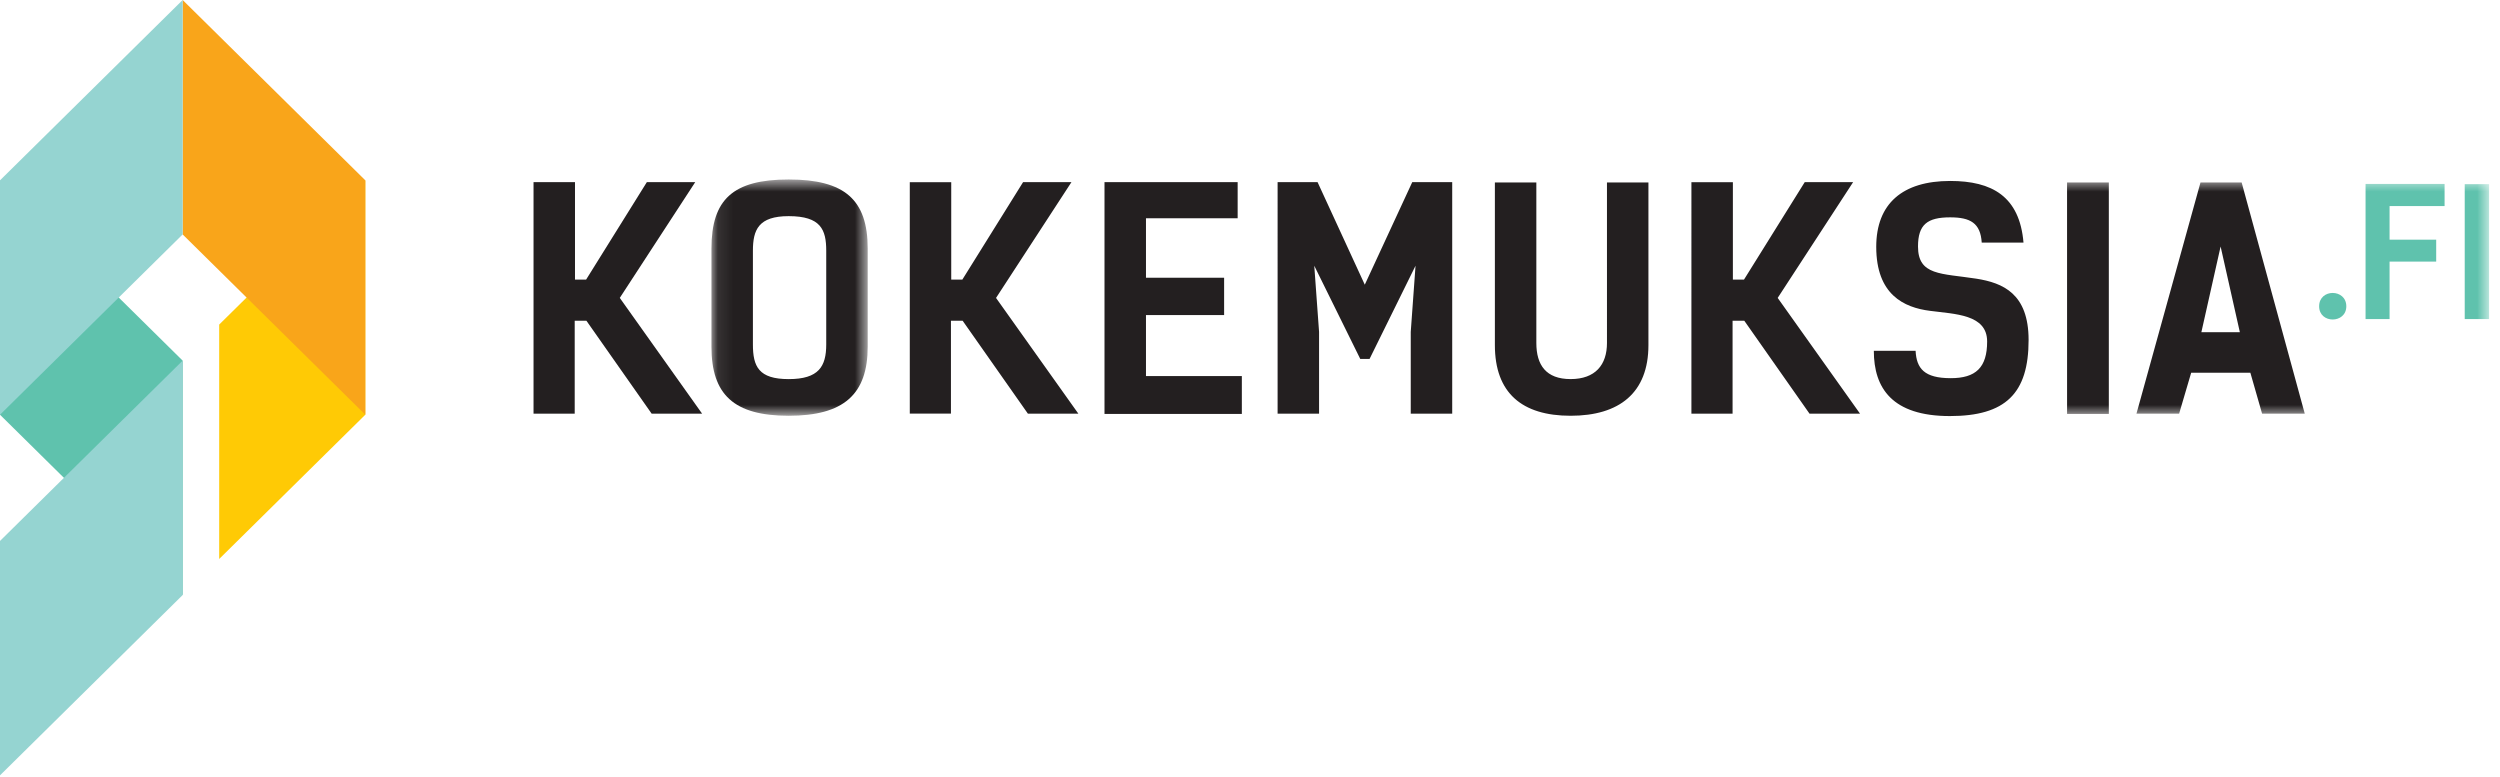
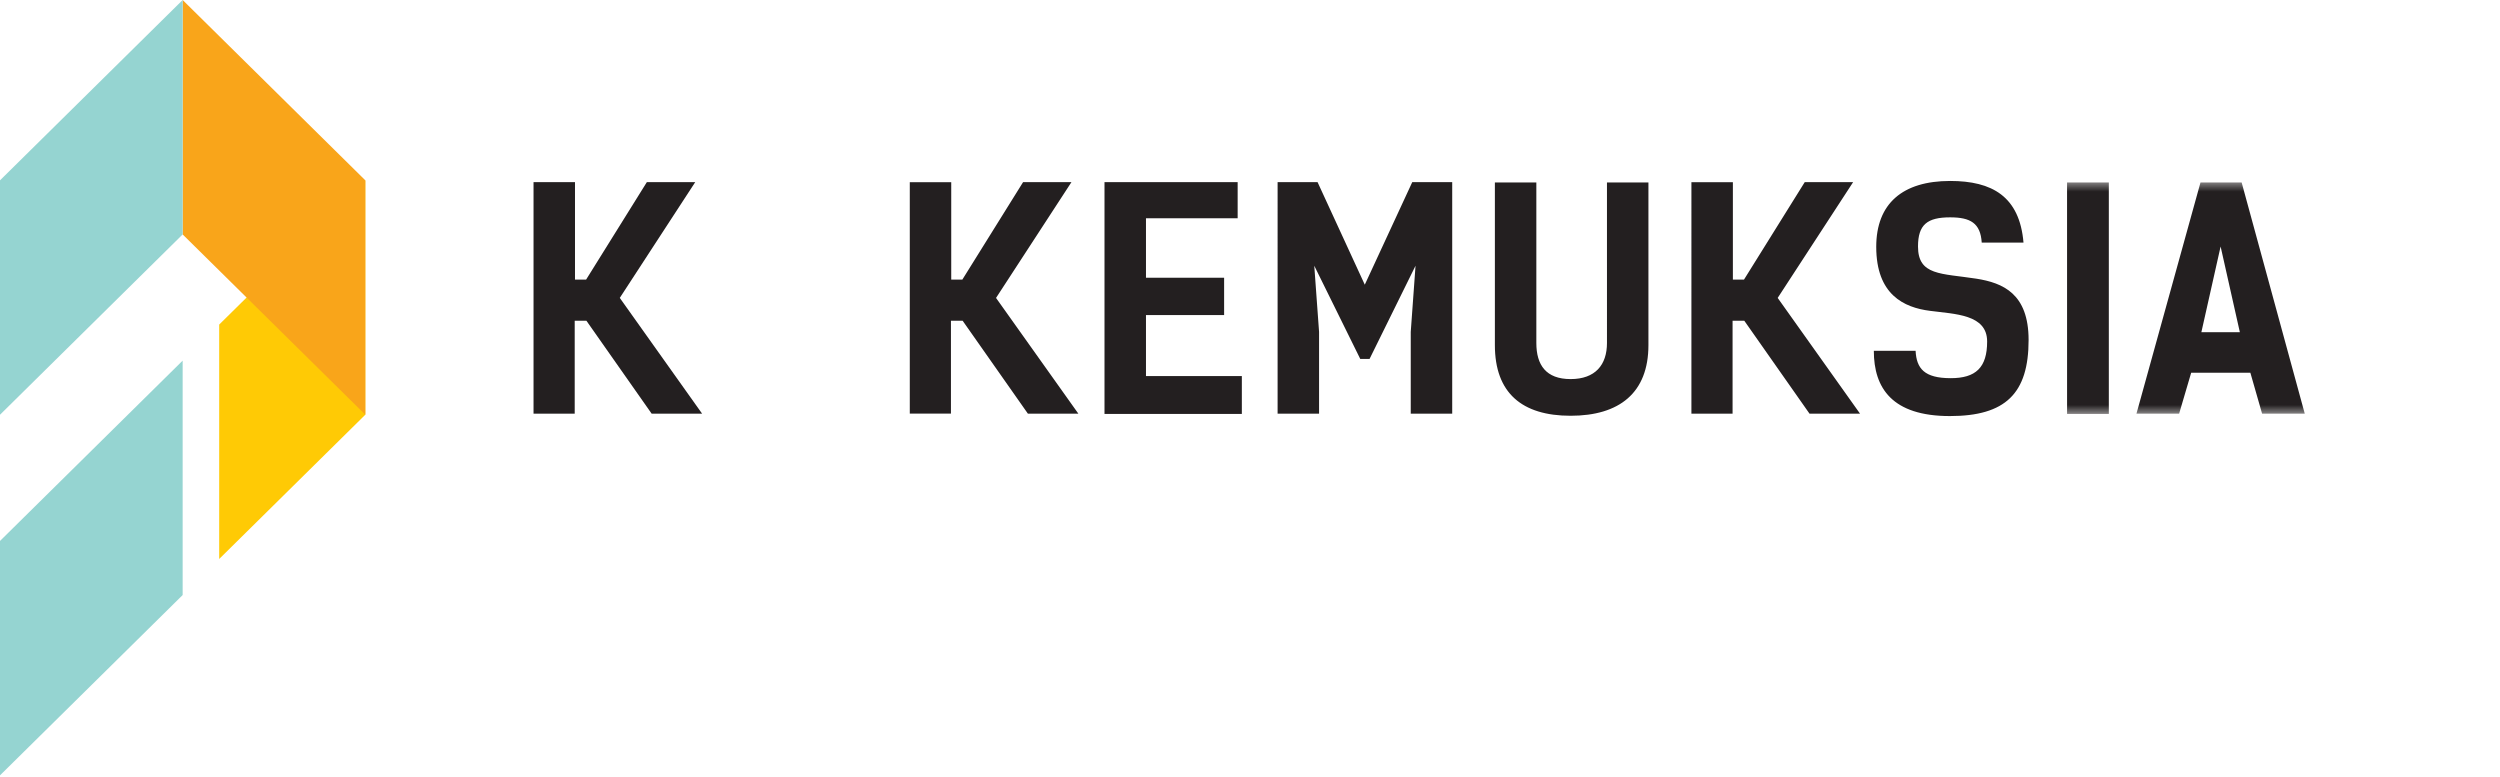
<svg xmlns="http://www.w3.org/2000/svg" xmlns:xlink="http://www.w3.org/1999/xlink" viewBox="0 0 164 51">
  <defs>
-     <path id="a" d="M.084.707h10.25v15.5H.085z" />
    <path id="c" d="M0 16.227h128.284V.707H0z" />
  </defs>
  <g fill="none" fill-rule="evenodd">
    <path fill="#231F20" d="M42.432 11.95l-3.982 6.39h-.73v-6.39H35v15.186h2.701v-6.094h.769l4.278 6.094h3.31l-5.4-7.594 4.948-7.592z" />
    <g transform="translate(35 11.066)">
      <g transform="translate(11.587)">
        <mask id="b" fill="#fff">
          <use xlink:href="#a" />
        </mask>
        <path d="M7.614 11.533V5.38c0-1.38-.355-2.267-2.463-2.267-1.973 0-2.347.887-2.347 2.267v6.153c0 1.44.374 2.27 2.347 2.27 1.97 0 2.463-.83 2.463-2.27m-7.53.139v-6.43C.084 2.029 1.483.708 5.151.708c3.666 0 5.184 1.321 5.184 4.536v6.429c0 3.135-1.578 4.536-5.184 4.536-3.609 0-5.067-1.401-5.067-4.536" fill="#231F20" mask="url(#b)" />
      </g>
      <path fill="#231F20" d="M32.43 16.07l-4.28-6.095h-.768v6.093h-2.7V.885h2.719v6.389h.73l3.982-6.39h3.173L30.34 8.478l5.4 7.592zM46.19.884v2.367h-6.014v3.904h5.126v2.446h-5.126v4.003h6.289v2.485h-9.01V.884zm8.043 11.596l-3.017-6.113.315 4.339v5.364h-2.72V.884h2.622L54.53 7.61 57.643.884h2.622V16.07h-2.72v-5.364l.314-4.34-3.016 6.115zM70.417.904h2.72v10.669c0 3.136-1.912 4.635-5.106 4.635-3.193 0-4.967-1.5-4.967-4.635V.903h2.72v10.532c0 1.44.631 2.367 2.247 2.367 1.617 0 2.386-.928 2.386-2.367V.904zM83.704 16.07l-4.277-6.094h-.77v6.093h-2.7V.885h2.72v6.389h.73L83.39.884h3.174l-4.948 7.593 5.401 7.592zM92.93 3.192c-1.498 0-2.109.473-2.109 1.913 0 1.913 1.518 1.755 3.825 2.11 1.754.276 3.43.986 3.43 4.023 0 3.51-1.518 4.99-5.165 4.99-3.786 0-4.988-1.835-4.988-4.28h2.74c.06 1.163.572 1.794 2.307 1.794 1.636 0 2.386-.69 2.386-2.405 0-1.795-2.13-1.795-3.747-2.012-1.715-.217-3.528-1.065-3.528-4.2 0-2.841 1.735-4.32 4.85-4.32 2.74 0 4.554 1.006 4.81 4.044h-2.74c-.08-1.283-.75-1.657-2.07-1.657" />
      <mask id="d" fill="#fff">
        <use xlink:href="#c" />
      </mask>
      <path fill="#231F20" mask="url(#d)" d="M100.6 16.089h2.739V.904h-2.74zm11.334-5.364l-1.262-5.62-1.262 5.62h2.524zm4.258 5.344h-2.799l-.769-2.682h-3.883l-.79 2.682h-2.799l4.2-15.165h2.7l4.14 15.165z" />
-       <path d="M118.918 9.027c0 1.15-1.783 1.161-1.783 0 0-1.173 1.783-1.162 1.783 0m6.447-6.577h-3.609v2.206h3.058v1.438h-3.058v3.772h-1.575V1h5.184zm1.321 7.415h1.598V1.011h-1.598z" fill="#5FC2AD" mask="url(#d)" />
    </g>
    <path fill="#FFCA05" d="M14.379 21.292v15.377l9.585-9.463V11.83z" />
    <path fill="#F9A51A" d="M11.982 0v15.378l11.982 11.828V11.829z" />
-     <path fill="#5FC2AD" d="M0 27.206l11.982 11.829V23.657L0 11.828z" />
    <path fill="#95D4D1" d="M11.982 0L0 11.83v15.377l11.982-11.829zM0 35.486v15.377l11.982-11.828V23.657z" />
  </g>
</svg>